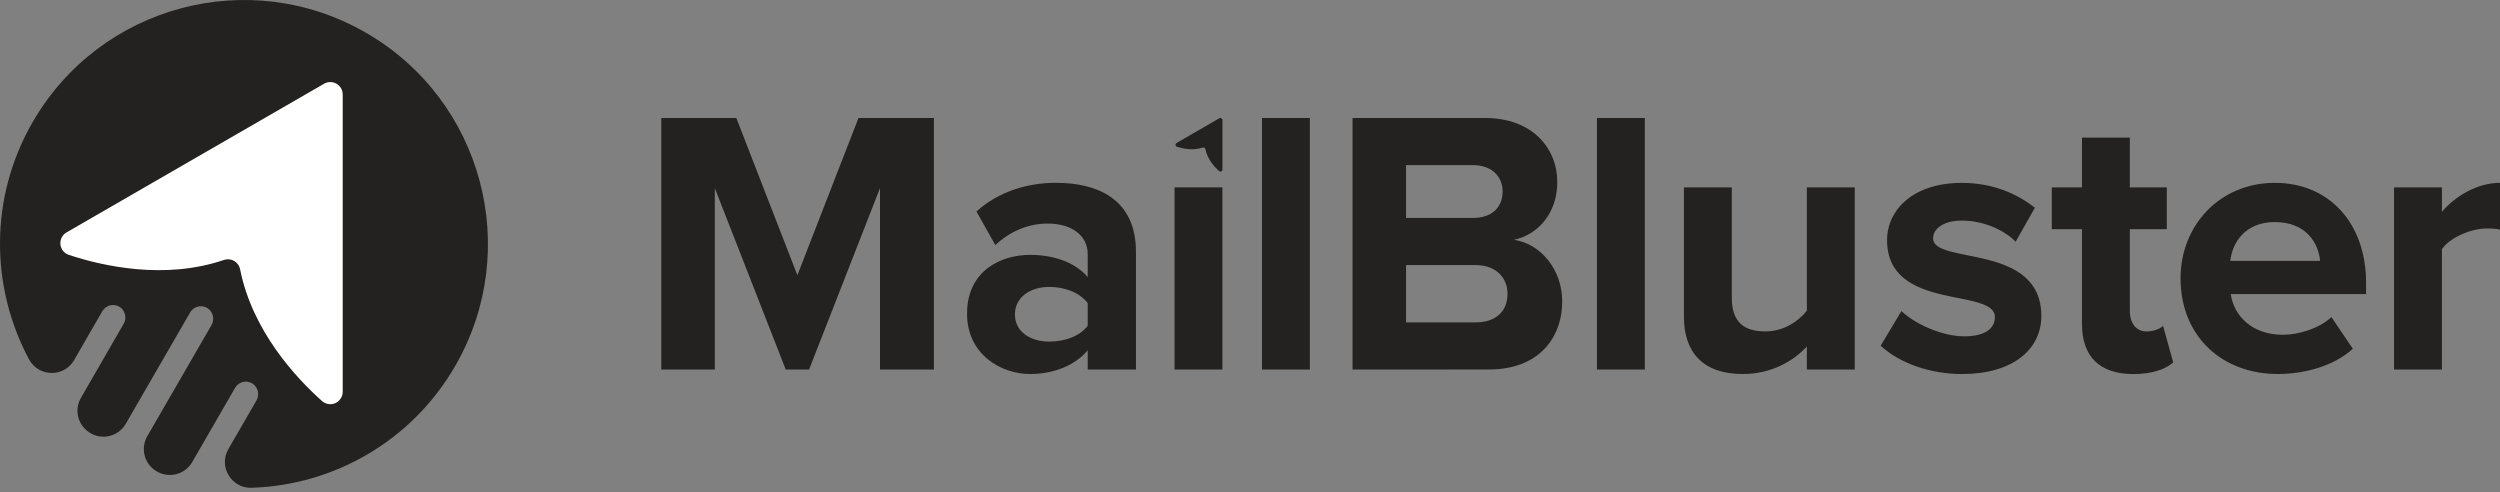
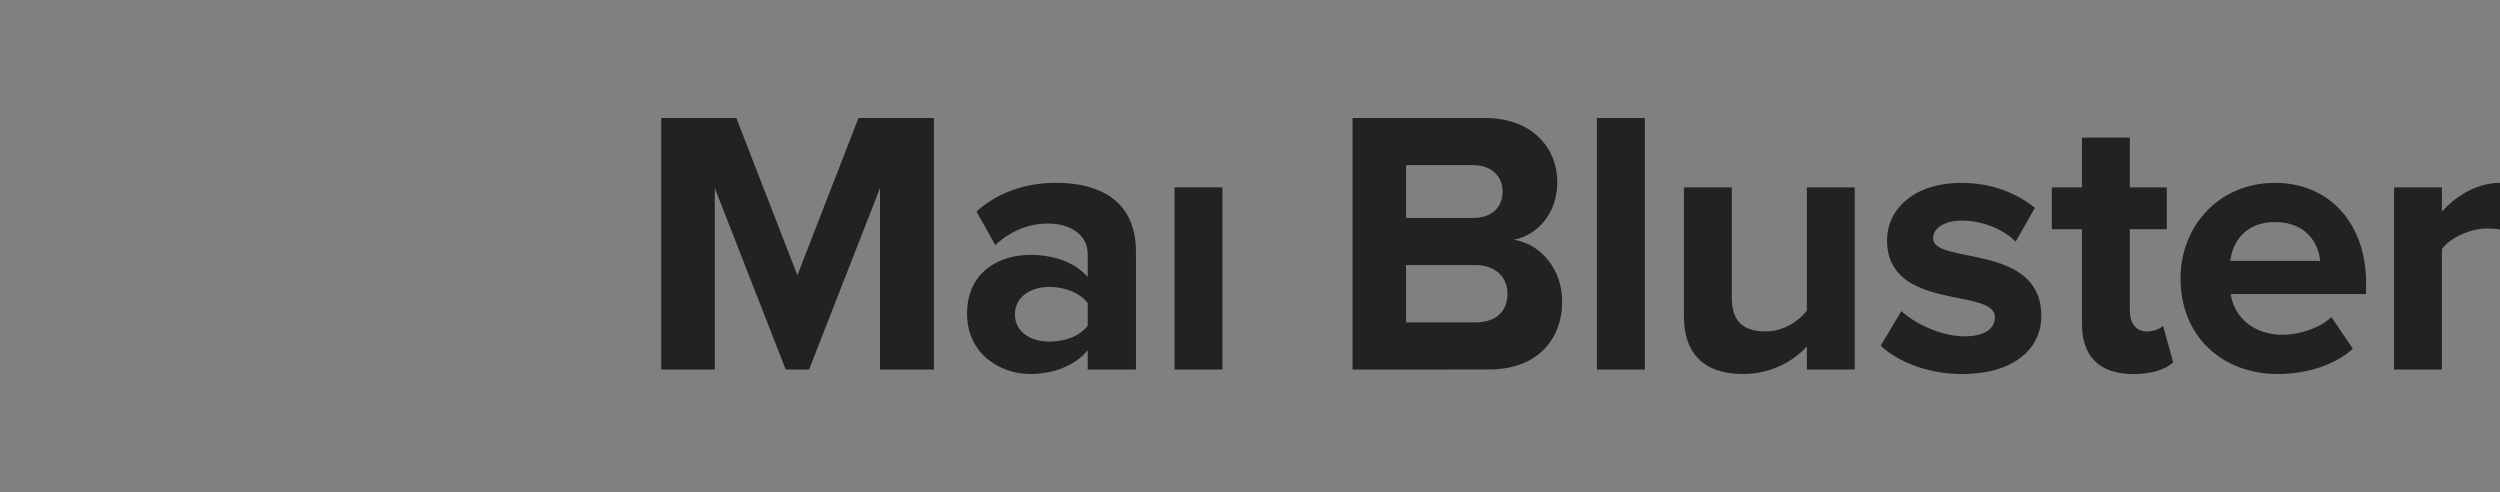
<svg xmlns="http://www.w3.org/2000/svg" width="132" height="26" viewBox="0 0 132 26" fill="none">
  <rect x="0" y="0" width="132" height="26" fill="#808080" stroke="none" />
  <g clip-path="url(#clip0)">
    <path d="M46.464 19.511V9.933L42.719 19.511H41.487L37.742 9.934V19.511H34.915V6.23H38.877L42.102 14.532L45.328 6.23H49.31V19.511H46.464Z" fill="#232221" />
    <path d="M57.431 19.511V18.494C56.774 19.29 55.639 19.748 54.385 19.748C52.851 19.748 51.06 18.712 51.06 16.562C51.06 14.293 52.851 13.457 54.385 13.457C55.679 13.457 56.794 13.874 57.431 14.631V13.417C57.431 12.441 56.595 11.804 55.32 11.804C54.305 11.804 53.349 12.202 52.553 12.938L51.557 11.166C52.73 10.111 54.244 9.652 55.758 9.652C57.968 9.652 59.979 10.528 59.979 13.295V19.511H57.431ZM57.431 17.201V16.005C57.013 15.447 56.216 15.149 55.4 15.149C54.404 15.149 53.588 15.686 53.588 16.602C53.588 17.518 54.404 18.036 55.4 18.036C56.216 18.036 57.014 17.757 57.431 17.199V17.201Z" fill="#232221" />
    <path d="M62.016 19.511V9.893H64.543V19.511H62.016Z" fill="#232221" />
-     <path d="M66.633 19.511V6.23H69.161V19.511H66.633Z" fill="#232221" />
    <path d="M71.414 19.511V6.23H78.403C80.931 6.23 82.225 7.844 82.225 9.614C82.225 11.267 81.19 12.401 79.936 12.66C81.369 12.879 82.484 14.253 82.484 15.905C82.484 17.916 81.17 19.509 78.622 19.509L71.414 19.511ZM79.338 10.114C79.338 9.297 78.741 8.72 77.785 8.72H74.24V11.507H77.784C78.74 11.507 79.337 10.97 79.337 10.114H79.338ZM79.597 15.509C79.597 14.673 79 13.996 77.905 13.996H74.24V17.022H77.904C78.959 17.022 79.596 16.465 79.596 15.509H79.597Z" fill="#232221" />
    <path d="M84.318 19.511V6.23H86.847V19.511H84.318Z" fill="#232221" />
    <path d="M95.401 19.511V18.294C94.745 19.011 93.59 19.748 92.017 19.748C89.907 19.748 88.911 18.593 88.911 16.721V9.893H91.44V15.726C91.44 17.06 92.137 17.498 93.212 17.498C94.188 17.498 94.964 16.96 95.402 16.403V9.893H97.931V19.511H95.401Z" fill="#232221" />
    <path d="M99.299 18.254L100.394 16.425C101.111 17.102 102.523 17.758 103.719 17.758C104.814 17.758 105.331 17.34 105.331 16.743C105.331 15.171 99.637 16.465 99.637 12.682C99.637 11.068 101.031 9.656 103.579 9.656C105.194 9.656 106.486 10.213 107.442 10.97L106.426 12.762C105.849 12.164 104.754 11.647 103.579 11.647C102.664 11.647 102.068 12.045 102.068 12.582C102.068 13.996 107.782 12.801 107.782 16.683C107.782 18.455 106.271 19.749 103.601 19.749C101.927 19.748 100.314 19.19 99.299 18.254Z" fill="#232221" />
    <path d="M109.928 17.1V12.103H108.335V9.893H109.928V7.265H112.456V9.893H114.407V12.103H112.456V16.425C112.456 17.043 112.775 17.5 113.332 17.5C113.71 17.5 114.069 17.36 114.208 17.201L114.746 19.133C114.368 19.471 113.691 19.751 112.635 19.751C110.864 19.748 109.928 18.832 109.928 17.1Z" fill="#232221" />
    <path d="M115.133 14.691C115.133 11.903 117.203 9.654 120.11 9.654C122.996 9.654 124.929 11.804 124.929 14.93V15.526H117.781C117.96 16.7 118.914 17.676 120.548 17.676C121.365 17.676 122.48 17.338 123.097 16.74L124.23 18.413C123.275 19.289 121.761 19.747 120.268 19.747C117.342 19.748 115.133 17.777 115.133 14.691ZM120.11 11.725C118.537 11.725 117.86 12.819 117.761 13.775H122.501C122.42 12.859 121.783 11.725 120.11 11.725Z" fill="#232221" />
    <path d="M126.405 19.511V9.893H128.934V11.187C129.631 10.351 130.805 9.654 132 9.654V12.123C131.821 12.083 131.602 12.063 131.303 12.063C130.467 12.063 129.352 12.541 128.933 13.158V19.511H126.405Z" fill="#232221" />
-     <path d="M24.037 19.32C21.726 23.323 17.59 25.616 13.288 25.755C12.217 25.79 11.523 24.64 12.058 23.713L13.539 21.149C13.626 21.002 13.653 20.828 13.615 20.661C13.577 20.495 13.477 20.349 13.335 20.254C13.263 20.207 13.182 20.176 13.097 20.16C13.013 20.145 12.926 20.146 12.842 20.165C12.758 20.183 12.678 20.217 12.607 20.266C12.536 20.315 12.476 20.378 12.429 20.45L12.413 20.477L10.15 24.396C9.991 24.672 9.74 24.884 9.441 24.994C9.142 25.105 8.814 25.106 8.514 24.999L8.482 24.987C8.144 24.862 7.87 24.608 7.719 24.28C7.568 23.953 7.554 23.579 7.679 23.241C7.706 23.168 7.739 23.098 7.778 23.03L11.165 17.167C11.251 17.02 11.278 16.846 11.241 16.68C11.203 16.514 11.103 16.369 10.961 16.274C10.815 16.18 10.638 16.147 10.468 16.184C10.298 16.221 10.15 16.323 10.055 16.469C10.05 16.478 10.044 16.487 10.039 16.497L6.642 22.375C6.543 22.547 6.408 22.695 6.246 22.809C6.084 22.923 5.899 23 5.705 23.035C5.51 23.071 5.309 23.063 5.118 23.013C4.926 22.962 4.748 22.871 4.595 22.744L4.57 22.723C4.327 22.517 4.165 22.232 4.11 21.918C4.056 21.604 4.114 21.281 4.274 21.006L6.527 17.102C6.614 16.956 6.641 16.782 6.604 16.616C6.566 16.45 6.467 16.304 6.326 16.209C6.253 16.163 6.173 16.131 6.088 16.115C6.003 16.1 5.916 16.101 5.832 16.119C5.748 16.137 5.668 16.172 5.598 16.221C5.527 16.27 5.466 16.333 5.42 16.405C5.414 16.414 5.408 16.423 5.403 16.432L3.913 19.013C3.378 19.94 2.034 19.913 1.53 18.969C-0.501 15.171 -0.584 10.442 1.728 6.441C5.285 0.282 13.161 -1.829 19.322 1.728C25.483 5.284 27.593 13.161 24.037 19.32Z" fill="#232221" />
-     <path d="M17.004 21.176C15.616 19.94 13.321 17.466 12.678 14.22C12.662 14.136 12.629 14.056 12.582 13.984C12.534 13.912 12.473 13.85 12.402 13.802C12.33 13.754 12.25 13.72 12.166 13.703C12.081 13.686 11.995 13.686 11.91 13.702C11.88 13.708 11.851 13.716 11.822 13.726C8.689 14.794 5.402 14.042 3.636 13.459C3.516 13.419 3.41 13.346 3.331 13.248C3.252 13.149 3.203 13.03 3.19 12.904C3.177 12.778 3.201 12.652 3.258 12.539C3.316 12.427 3.405 12.333 3.514 12.27L17.112 4.421C17.212 4.363 17.325 4.333 17.44 4.333C17.555 4.333 17.668 4.364 17.767 4.421C17.867 4.479 17.95 4.561 18.007 4.661C18.064 4.761 18.095 4.874 18.095 4.989V20.686C18.095 20.813 18.058 20.936 17.989 21.042C17.921 21.148 17.823 21.232 17.708 21.284C17.593 21.335 17.465 21.353 17.34 21.334C17.215 21.315 17.099 21.26 17.004 21.176V21.176Z" fill="white" />
-     <path d="M64.364 9.031C64.133 8.824 63.751 8.412 63.645 7.874C63.642 7.86 63.636 7.846 63.628 7.834C63.62 7.823 63.61 7.812 63.598 7.804C63.586 7.796 63.573 7.791 63.559 7.788C63.544 7.785 63.53 7.785 63.516 7.788C63.511 7.789 63.507 7.79 63.502 7.792C62.981 7.969 62.434 7.844 62.141 7.748C62.113 7.738 62.091 7.719 62.078 7.693C62.065 7.667 62.063 7.638 62.072 7.61C62.081 7.585 62.098 7.563 62.121 7.55L64.382 6.244C64.395 6.237 64.408 6.233 64.423 6.231C64.437 6.229 64.451 6.23 64.465 6.234C64.479 6.238 64.492 6.244 64.503 6.253C64.515 6.262 64.524 6.272 64.531 6.285C64.541 6.301 64.546 6.32 64.546 6.339V8.949C64.546 8.97 64.54 8.991 64.528 9.009C64.517 9.026 64.5 9.04 64.481 9.049C64.462 9.057 64.441 9.06 64.42 9.057C64.399 9.054 64.38 9.045 64.364 9.031H64.364Z" fill="#232221" />
  </g>
  <defs>
    <clipPath id="clip0">
      <rect width="132" height="25.756" fill="white" />
    </clipPath>
  </defs>
</svg>